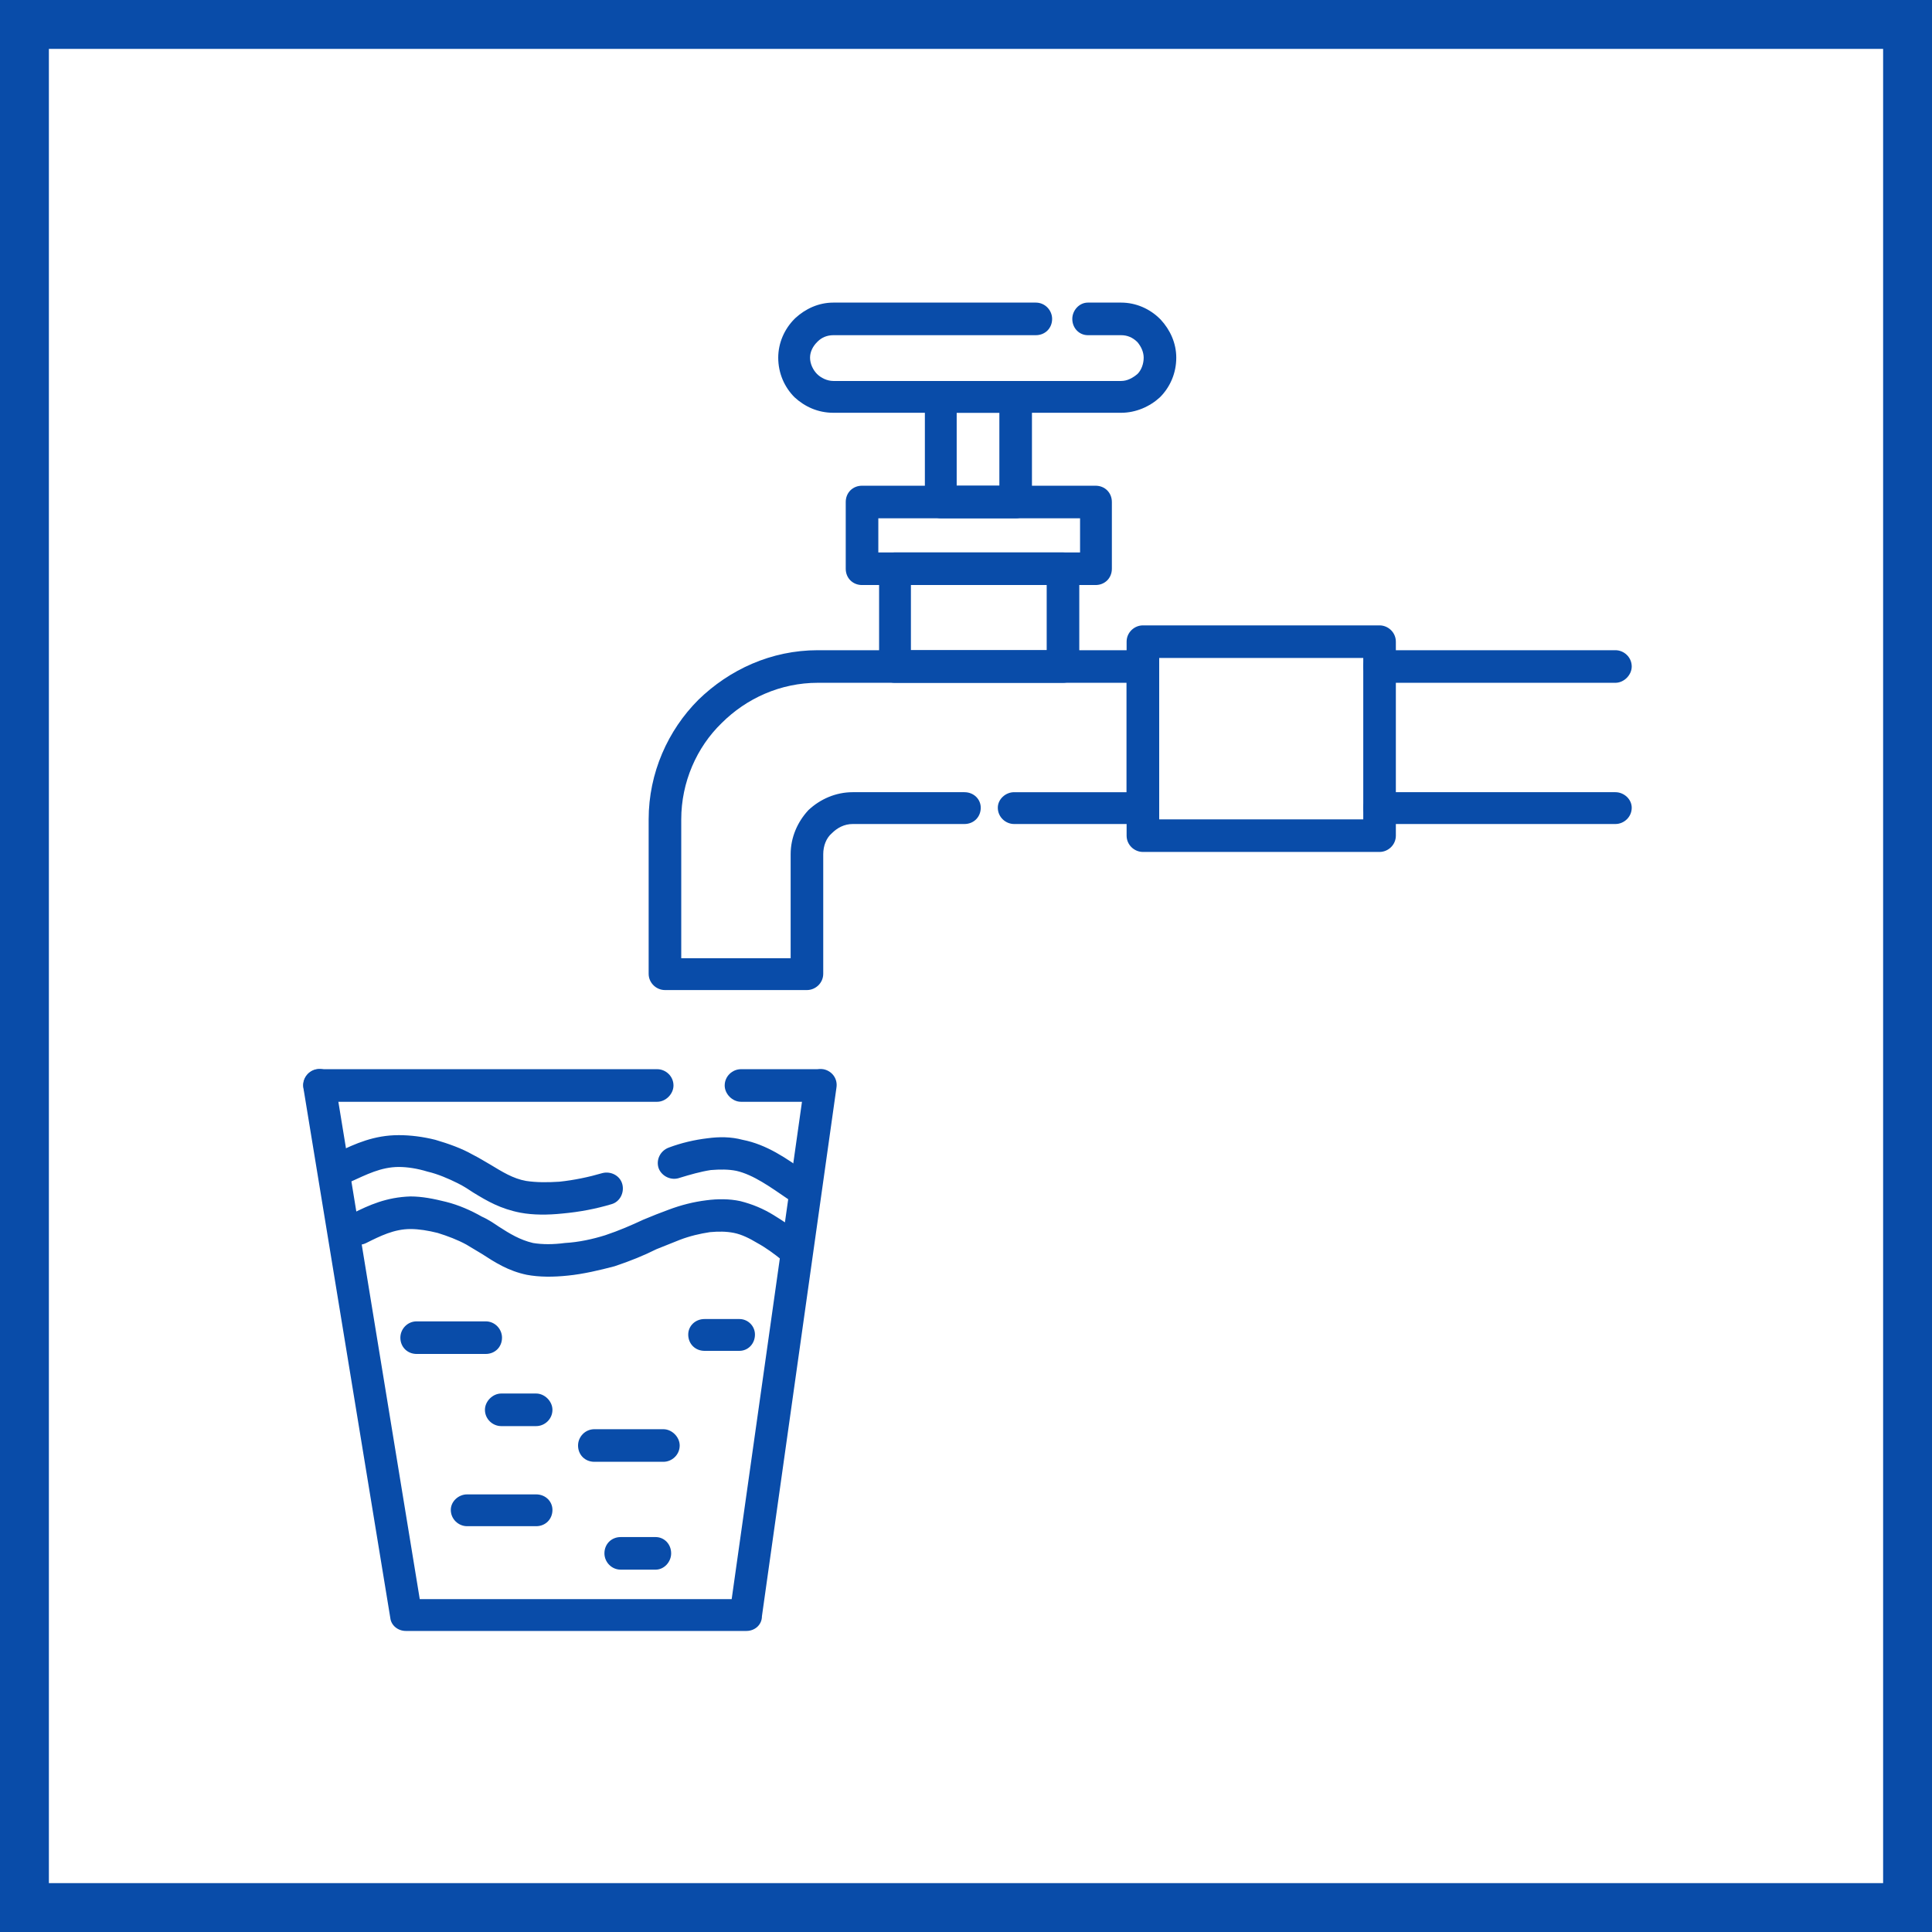
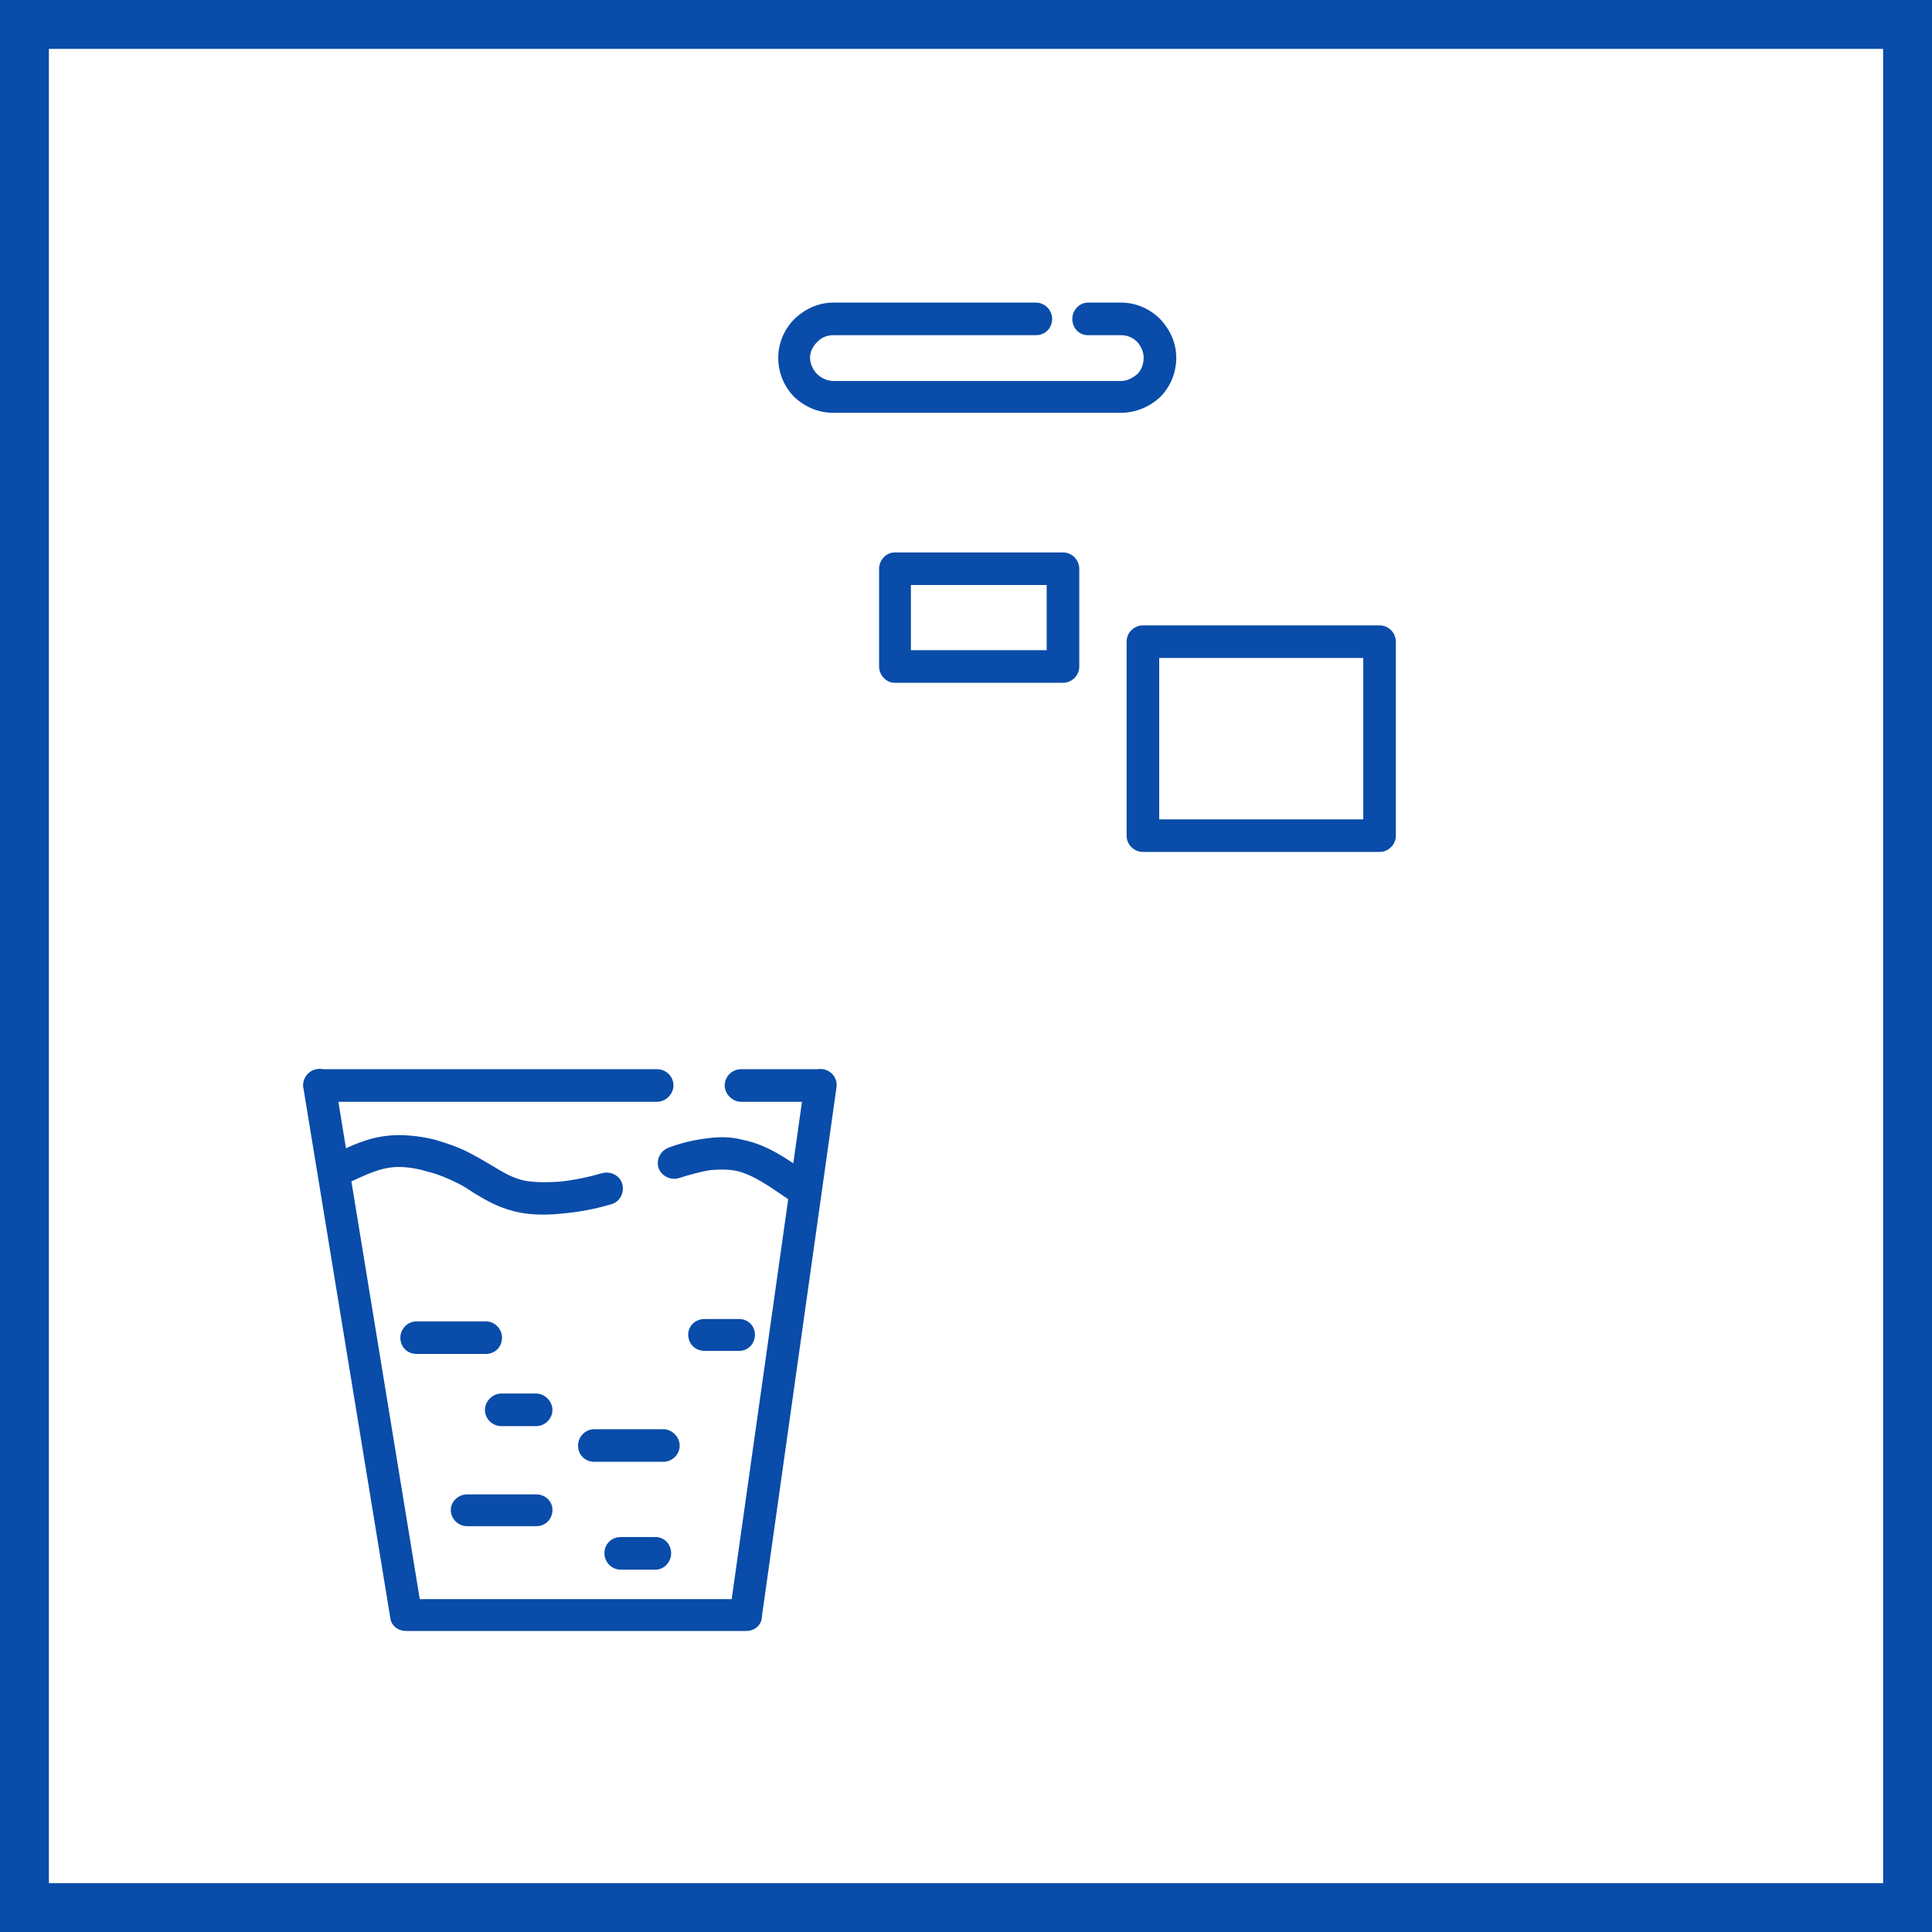
<svg xmlns="http://www.w3.org/2000/svg" xml:space="preserve" width="800px" height="800px" version="1.0" style="shape-rendering:geometricPrecision; text-rendering:geometricPrecision; image-rendering:optimizeQuality; fill-rule:evenodd; clip-rule:evenodd" viewBox="0 0 24.9 24.9">
  <defs>
    <style type="text/css">
   
    .fil0 {fill:#094CA9}
    .fil1 {fill:white}
   
  </style>
  </defs>
  <g id="Слой_x0020_1">
    <g id="_2156817625920">
      <g>
        <rect class="fil0" width="24.9" height="24.9" />
        <rect class="fil1" x="0.63" y="0.63" width="23.64" height="23.64" />
      </g>
      <g>
        <path class="fil0" d="M14.73 8.06l3.05 0c0.11,0 0.21,0.09 0.21,0.21l0 2.5c0,0.12 -0.1,0.21 -0.21,0.21l-3.05 0c-0.11,0 -0.21,-0.09 -0.21,-0.21l0 -2.5c0,-0.12 0.1,-0.21 0.21,-0.21zm2.84 0.42l0 0 -2.63 0 0 2.08 2.63 0 0 -2.08z" />
-         <path class="fil0" d="M12.43 10.21c0.12,0 0.21,0.09 0.21,0.2 0,0.12 -0.09,0.21 -0.21,0.21l-1.44 0c-0.11,0 -0.2,0.05 -0.27,0.12 -0.07,0.06 -0.11,0.16 -0.11,0.27l0 1.54c0,0.12 -0.1,0.21 -0.21,0.21l-1.83 0c-0.11,0 -0.21,-0.09 -0.21,-0.21l0 -1.99c0,-0.6 0.25,-1.15 0.64,-1.54 0.4,-0.39 0.94,-0.64 1.54,-0.64l4.19 0c0.12,0 0.21,0.09 0.21,0.21l0 1.82c0,0.12 -0.09,0.21 -0.21,0.21l-1.66 0c-0.11,0 -0.21,-0.09 -0.21,-0.21 0,-0.11 0.1,-0.2 0.21,-0.2l1.45 0 0 -1.41 -3.98 0c-0.48,0 -0.92,0.2 -1.24,0.52 -0.32,0.31 -0.52,0.76 -0.52,1.24l0 1.79 1.41 0 0 -1.34c0,-0.22 0.09,-0.42 0.23,-0.57 0.15,-0.14 0.35,-0.23 0.57,-0.23l1.44 0z" />
        <path class="fil0" d="M11.53 7.12l2.17 0c0.12,0 0.21,0.1 0.21,0.21l0 1.26c0,0.11 -0.09,0.21 -0.21,0.21l-2.17 0c-0.11,0 -0.2,-0.1 -0.2,-0.21l0 -1.26c0,-0.11 0.09,-0.21 0.2,-0.21zm1.96 0.42l0 0 -1.75 0 0 0.84 1.75 0 0 -0.84z" />
-         <path class="fil0" d="M11.11 6.26l3.01 0c0.12,0 0.21,0.09 0.21,0.21l0 0.86c0,0.12 -0.09,0.21 -0.21,0.21l-3.01 0c-0.12,0 -0.21,-0.09 -0.21,-0.21l0 -0.86c0,-0.12 0.09,-0.21 0.21,-0.21zm2.81 0.42l0 0 -2.6 0 0 0.44 2.6 0 0 -0.44z" />
-         <path class="fil0" d="M12.13 4.91l0.96 0c0.12,0 0.21,0.09 0.21,0.21l0 1.35c0,0.11 -0.09,0.21 -0.21,0.21l-0.96 0c-0.12,0 -0.21,-0.1 -0.21,-0.21l0 -1.35c0,-0.12 0.09,-0.21 0.21,-0.21zm0.75 0.41l0 0 -0.55 0 0 0.94 0.55 0 0 -0.94z" />
        <path class="fil0" d="M14.02 4.32c-0.11,0 -0.2,-0.09 -0.2,-0.21 0,-0.11 0.09,-0.21 0.2,-0.21l0.43 0c0.19,0 0.37,0.08 0.5,0.21l0.01 0.01c0.12,0.13 0.2,0.3 0.2,0.49 0,0.2 -0.08,0.38 -0.21,0.51 -0.13,0.12 -0.31,0.2 -0.5,0.2l-3.71 0c-0.2,0 -0.37,-0.08 -0.5,-0.2l0 0c-0.13,-0.13 -0.21,-0.31 -0.21,-0.51 0,-0.19 0.08,-0.37 0.21,-0.5l0.01 -0.01c0.13,-0.12 0.3,-0.2 0.49,-0.2l2.61 0c0.12,0 0.21,0.1 0.21,0.21 0,0.12 -0.09,0.21 -0.21,0.21l-2.61 0c-0.08,0 -0.15,0.03 -0.2,0.08l-0.01 0.01c-0.05,0.05 -0.09,0.12 -0.09,0.2 0,0.08 0.04,0.16 0.09,0.21 0.05,0.05 0.13,0.09 0.21,0.09l3.71 0c0.08,0 0.15,-0.04 0.21,-0.09 0.05,-0.05 0.08,-0.13 0.08,-0.21 0,-0.07 -0.03,-0.14 -0.08,-0.2l0 0c-0.06,-0.06 -0.13,-0.09 -0.21,-0.09l-0.43 0z" />
        <path class="fil0" d="M3.91 14.02c-0.02,-0.11 0.06,-0.22 0.17,-0.24 0.12,-0.02 0.22,0.06 0.24,0.17l1.09 6.66 4.02 0 0.94 -6.65c0.02,-0.12 0.12,-0.19 0.24,-0.18 0.11,0.02 0.19,0.12 0.17,0.24l-0.96 6.81c0,0.11 -0.09,0.19 -0.2,0.19l-4.39 0c-0.1,0 -0.19,-0.07 -0.2,-0.17l-1.12 -6.83z" />
-         <path class="fil0" d="M20.82 8.38c0.11,0 0.21,0.09 0.21,0.21 0,0.11 -0.1,0.21 -0.21,0.21l-3.04 0c-0.12,0 -0.21,-0.1 -0.21,-0.21 0,-0.12 0.09,-0.21 0.21,-0.21l3.04 0zm-3.04 2.24l0 0c-0.12,0 -0.21,-0.09 -0.21,-0.21 0,-0.11 0.09,-0.2 0.21,-0.2l3.04 0c0.11,0 0.21,0.09 0.21,0.2 0,0.12 -0.1,0.21 -0.21,0.21l-3.04 0z" />
        <path class="fil0" d="M4.52 15.23c-0.1,0.04 -0.23,0 -0.27,-0.11 -0.05,-0.1 -0.01,-0.22 0.1,-0.27 0.23,-0.11 0.47,-0.22 0.79,-0.22 0.15,0 0.31,0.02 0.47,0.06 0.17,0.05 0.34,0.11 0.48,0.19 0.08,0.04 0.16,0.09 0.23,0.13 0.15,0.09 0.29,0.18 0.46,0.21 0.13,0.02 0.28,0.02 0.43,0.01 0.19,-0.02 0.38,-0.06 0.55,-0.11 0.11,-0.03 0.23,0.03 0.26,0.14 0.03,0.11 -0.03,0.23 -0.14,0.26 -0.2,0.06 -0.41,0.1 -0.63,0.12 -0.19,0.02 -0.38,0.02 -0.54,-0.01 -0.26,-0.05 -0.43,-0.15 -0.61,-0.26 -0.06,-0.04 -0.12,-0.08 -0.2,-0.12 -0.12,-0.06 -0.26,-0.12 -0.39,-0.15 -0.13,-0.04 -0.26,-0.06 -0.37,-0.06 -0.23,0 -0.42,0.1 -0.62,0.19zm4.24 -0.05l0 0c-0.11,0.04 -0.23,-0.02 -0.27,-0.12 -0.04,-0.11 0.02,-0.23 0.13,-0.27 0.16,-0.06 0.33,-0.1 0.5,-0.12 0.15,-0.02 0.3,-0.02 0.45,0.02 0.31,0.06 0.57,0.24 0.82,0.42 0.06,0.04 0.09,0.1 0.09,0.17l0 0c0,0.05 -0.02,0.09 -0.04,0.13 -0.03,0.04 -0.08,0.06 -0.12,0.07 -0.06,0.02 -0.12,0.01 -0.17,-0.03 -0.22,-0.15 -0.44,-0.31 -0.66,-0.36 -0.1,-0.02 -0.21,-0.02 -0.33,-0.01 -0.13,0.02 -0.27,0.06 -0.4,0.1z" />
        <path class="fil0" d="M5.37 17.45c-0.12,0 -0.21,-0.09 -0.21,-0.21 0,-0.11 0.09,-0.21 0.21,-0.21l0.89 0c0.12,0 0.21,0.1 0.21,0.21 0,0.12 -0.09,0.21 -0.21,0.21l-0.89 0z" />
        <path class="fil0" d="M7.66 18.84c-0.12,0 -0.21,-0.09 -0.21,-0.21 0,-0.11 0.09,-0.21 0.21,-0.21l0.89 0c0.11,0 0.21,0.1 0.21,0.21 0,0.12 -0.1,0.21 -0.21,0.21l-0.89 0z" />
        <path class="fil0" d="M6.02 19.67c-0.11,0 -0.21,-0.09 -0.21,-0.21 0,-0.11 0.1,-0.2 0.21,-0.2l0.89 0c0.12,0 0.21,0.09 0.21,0.2 0,0.12 -0.09,0.21 -0.21,0.21l-0.89 0z" />
        <path class="fil0" d="M9.08 17.41c-0.12,0 -0.21,-0.09 -0.21,-0.21 0,-0.11 0.09,-0.2 0.21,-0.2l0.45 0c0.11,0 0.2,0.09 0.2,0.2 0,0.12 -0.09,0.21 -0.2,0.21l-0.45 0z" />
        <path class="fil0" d="M6.46 18.38c-0.11,0 -0.21,-0.09 -0.21,-0.21 0,-0.11 0.1,-0.21 0.21,-0.21l0.45 0c0.11,0 0.21,0.1 0.21,0.21 0,0.12 -0.1,0.21 -0.21,0.21l-0.45 0z" />
        <path class="fil0" d="M8 20.23c-0.12,0 -0.21,-0.1 -0.21,-0.21 0,-0.12 0.09,-0.21 0.21,-0.21l0.45 0c0.11,0 0.2,0.09 0.2,0.21 0,0.11 -0.09,0.21 -0.2,0.21l-0.45 0z" />
-         <path class="fil0" d="M4.72 16.02c-0.1,0.05 -0.23,0.02 -0.29,-0.08 -0.05,-0.1 -0.02,-0.23 0.08,-0.29l0.03 -0.01c0.22,-0.11 0.44,-0.21 0.75,-0.22 0.15,0 0.3,0.03 0.46,0.07 0.16,0.04 0.32,0.11 0.46,0.19 0.09,0.04 0.16,0.09 0.22,0.13 0.14,0.09 0.27,0.17 0.44,0.21 0.12,0.02 0.26,0.02 0.41,0 0.18,-0.01 0.36,-0.05 0.52,-0.1 0.18,-0.06 0.34,-0.13 0.49,-0.2 0.12,-0.05 0.22,-0.09 0.33,-0.13 0.16,-0.06 0.32,-0.1 0.48,-0.12 0.15,-0.02 0.3,-0.02 0.44,0.01 0.16,0.04 0.3,0.1 0.43,0.18 0.13,0.08 0.25,0.16 0.36,0.25 0.1,0.07 0.12,0.2 0.05,0.29 -0.07,0.09 -0.2,0.11 -0.29,0.05 -0.11,-0.09 -0.22,-0.17 -0.33,-0.23 -0.1,-0.06 -0.2,-0.11 -0.3,-0.13 -0.1,-0.02 -0.2,-0.02 -0.31,-0.01 -0.13,0.02 -0.26,0.05 -0.39,0.1 -0.1,0.04 -0.2,0.08 -0.3,0.12 -0.16,0.08 -0.33,0.15 -0.54,0.22 -0.19,0.05 -0.4,0.1 -0.6,0.12 -0.19,0.02 -0.37,0.02 -0.53,-0.01 -0.24,-0.05 -0.41,-0.16 -0.58,-0.27 -0.07,-0.04 -0.13,-0.08 -0.2,-0.12 -0.11,-0.06 -0.24,-0.11 -0.37,-0.15 -0.12,-0.03 -0.24,-0.05 -0.35,-0.05 -0.21,0 -0.39,0.09 -0.57,0.18z" />
        <path class="fil0" d="M4.12 14.2c-0.12,0 -0.21,-0.1 -0.21,-0.21 0,-0.12 0.09,-0.21 0.21,-0.21l4.35 0c0.11,0 0.21,0.09 0.21,0.21 0,0.11 -0.1,0.21 -0.21,0.21l-4.35 0zm5.43 0l0 0c-0.11,0 -0.21,-0.1 -0.21,-0.21 0,-0.12 0.1,-0.21 0.21,-0.21l1.01 0c0.12,0 0.21,0.09 0.21,0.21 0,0.11 -0.09,0.21 -0.21,0.21l-1.01 0z" />
      </g>
    </g>
  </g>
</svg>